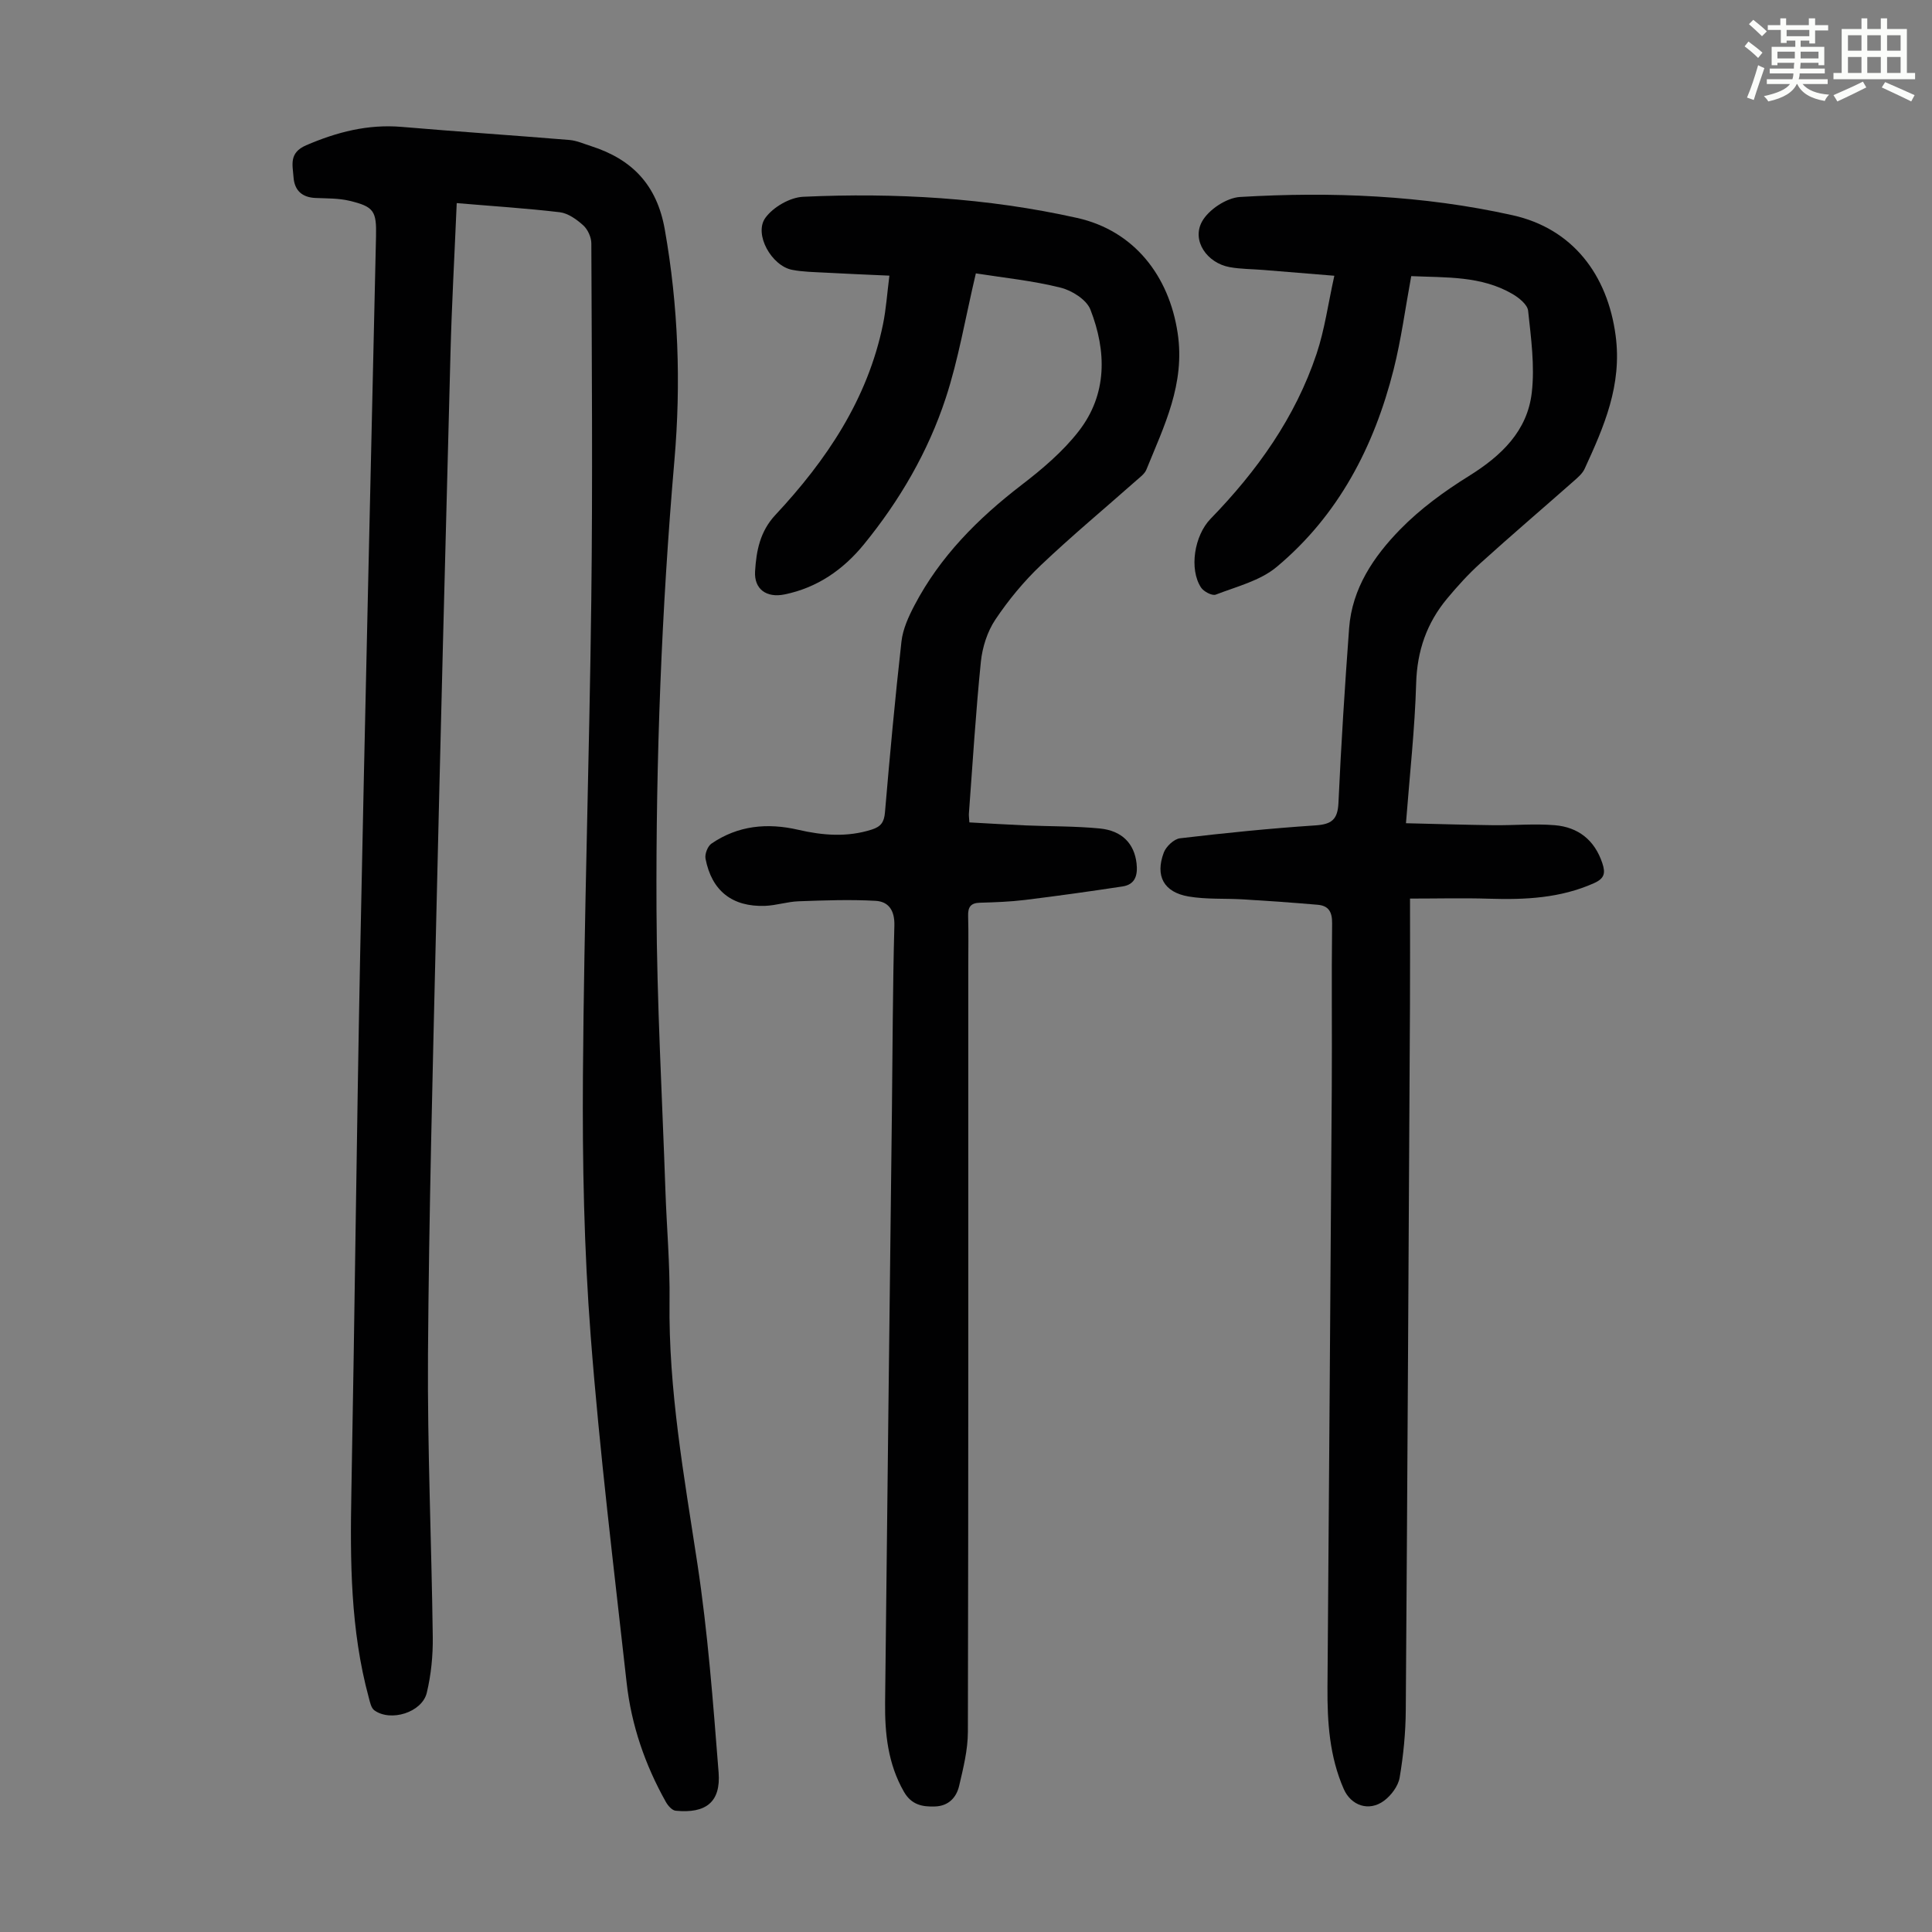
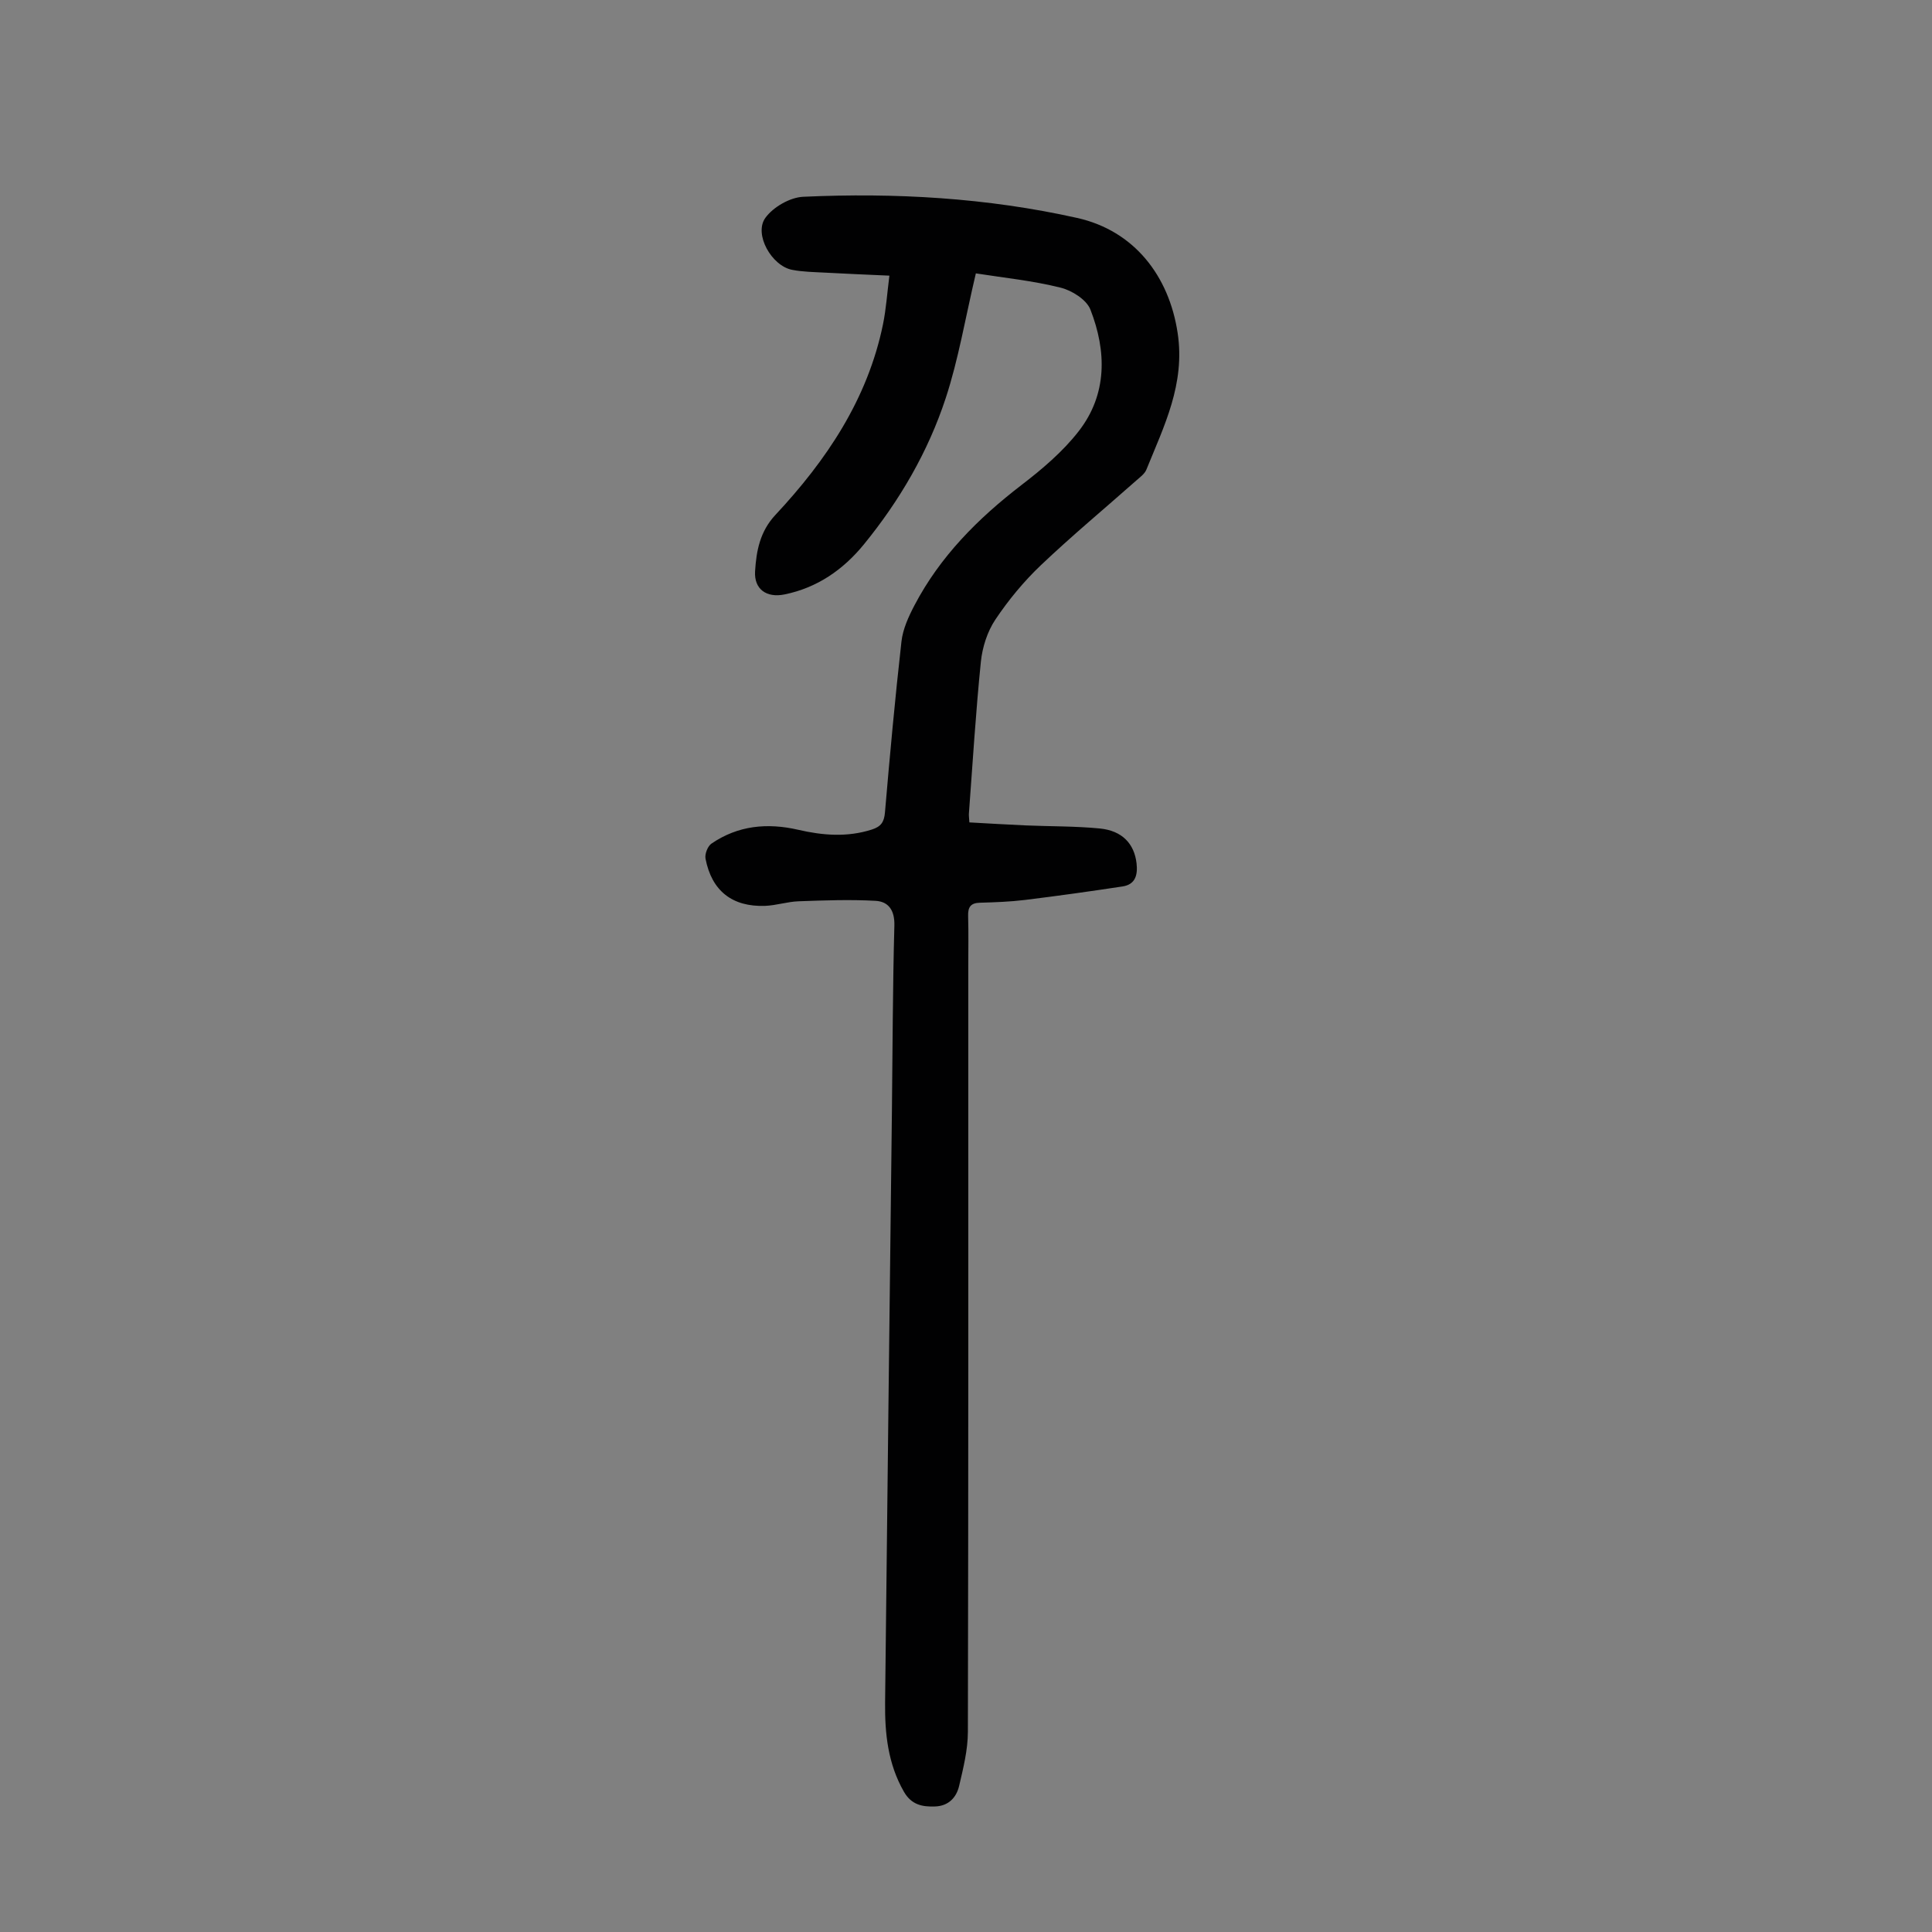
<svg xmlns="http://www.w3.org/2000/svg" enable-background="new 0 0 400 400" viewBox="0 0 400 400">
  <rect x="0" y="0" width="400" height="400" fill="#808080" stroke="none" />
-   <path d="m361.2 9.6.8-1c.9.7 1.9 1.4 2.9 2.3l-.9 1.1c-1-1-2-1.8-2.8-2.4zm.5 10.6c.9-2.1 1.6-4.3 2.3-6.7.4.2.8.4 1.3.6-.7 2.1-1.5 4.3-2.2 6.6zm.4-15.2.9-.9c1 .8 2 1.6 2.8 2.4l-1 1c-.9-.9-1.8-1.7-2.7-2.5zm12.5-1.2h1.2v1.4h2.7v1.1h-2.7v2.7h-1.2v-.6h-1.8v1.3h4.9v3.8h-1.2v-.5h-3.7c0 .4-.1.9-.1 1.2h5.1v1h-5.2c0 .5-.1.9-.2 1.2h6v1h-5.2c1.1 1.3 2.9 2 5.5 2.2-.4.4-.7.8-.9 1.3-2.9-.5-4.8-1.6-5.7-3.5h-.1c-.8 1.7-2.7 2.9-5.9 3.6-.2-.4-.6-.8-.9-1.1 2.8-.6 4.6-1.4 5.4-2.5h-4.8v-1h5.3c.1-.3.2-.7.2-1.2h-4.9v-1h5c0-.4 0-.8.1-1.2h-3.5v.5h-1.2v-3.8h4.9v-1.3h-1.8v.5h-1.2v-2.7h-2.7v-1h2.6v-1.4h1.2v1.4h4.7v-1.4zm-6.6 8.3h3.6c0-.4 0-.9 0-1.4h-3.6zm1.9-4.6h4.7v-1.3h-4.7zm6.6 3.2h-3.7v1.4h3.7z" fill="#fbfcfa" />
-   <path d="m385.3 3.8h1.3v2.2h2.8v-2.2h1.3v2.2h4.1v9.1h1.7v1.3h-16.9v-1.3h1.7v-9.1h4.1v-2.2zm.4 13.1.7 1.2c-1.8.9-3.8 1.9-6 2.9-.2-.4-.5-.8-.8-1.3 2.3-1 4.3-1.9 6.1-2.8zm-3.1-6.4h2.8v-3.2h-2.8zm0 4.6h2.8v-3.3h-2.8zm4-4.6h2.8v-3.2h-2.8zm0 4.6h2.8v-3.3h-2.8zm3.7 1.9c2.1.9 4.1 1.8 6.1 2.7l-.7 1.3c-2.2-1.1-4.2-2-6.1-2.9zm3.2-9.7h-2.8v3.2h2.8zm-2.8 7.8h2.8v-3.3h-2.8z" fill="#fbfcfa" />
  <g fill="#010102">
-     <path d="m94.56 42.05c-.47 11.09-1.03 21.03-1.29 30.98-1.06 39.94-2.08 79.88-3.01 119.83-.68 29.2-1.45 58.41-1.65 87.62-.13 19.47.74 38.94.99 58.41.05 3.87-.34 7.84-1.24 11.59-.99 4.07-7.49 6.07-10.86 3.62-.67-.49-.9-1.7-1.15-2.63-3.8-14-3.87-28.29-3.6-42.65.69-36.93 1.08-73.87 1.81-110.8.99-49.68 2.18-99.36 3.29-149.05.12-5.25-.39-6.18-5.5-7.4-2.25-.54-4.65-.48-6.99-.58-2.83-.11-4.4-1.57-4.59-4.32-.18-2.53-.99-5.03 2.61-6.59 6.39-2.75 12.79-4.4 19.79-3.81 11.57.99 23.16 1.75 34.73 2.71 1.53.13 3.01.81 4.5 1.28 8.48 2.72 13.6 8.02 15.23 17.21 2.82 15.9 3.38 31.89 2 47.84-2.67 30.91-3.85 61.86-3.71 92.85.08 19.47 1.18 38.93 1.85 58.39.26 7.61.95 15.21.85 22.81-.24 18.34 3.01 36.25 5.75 54.27 2.18 14.34 3.27 28.87 4.41 43.34.48 6.14-2.64 8.54-8.9 7.92-.73-.07-1.58-1.04-2.01-1.8-4.32-7.69-7.16-15.94-8.13-24.68-2.66-23.9-5.6-47.79-7.44-71.76-1.38-17.94-1.74-36.01-1.61-54.01.23-32.79 1.33-65.56 1.73-98.35.3-24.63.1-49.26.01-73.89 0-1.27-.73-2.89-1.67-3.74-1.36-1.23-3.14-2.51-4.87-2.72-6.95-.82-13.93-1.26-21.33-1.89z" />
    <path d="m202.04 56.6c-2.21 9.36-3.6 17.8-6.24 25.83-3.65 11.11-9.53 21.2-16.95 30.29-4.28 5.24-9.66 8.97-16.42 10.35-3.73.76-6.33-1.08-6.1-4.8.26-4.19 1-8.22 4.2-11.65 10.59-11.34 19.1-23.96 22.29-39.5.64-3.14.85-6.36 1.32-10.05-4.81-.22-9.13-.39-13.44-.63-2.23-.12-4.49-.15-6.68-.57-4.27-.81-8-7.41-5.55-10.78 1.62-2.23 5.1-4.23 7.83-4.35 19.05-.87 38.03.21 56.7 4.38 11.79 2.63 19.04 11.97 20.82 23.83 1.59 10.54-2.8 19.22-6.47 28.27-.35.87-1.27 1.54-2.02 2.2-6.62 5.86-13.43 11.52-19.84 17.61-3.53 3.36-6.72 7.22-9.43 11.28-1.65 2.47-2.67 5.7-2.98 8.68-1.06 10.46-1.7 20.97-2.48 31.46-.03.43.04.87.1 1.82 3.89.21 7.75.45 11.61.62 5.14.22 10.3.14 15.41.64 4.63.46 7.12 3.17 7.59 7.2.27 2.38-.21 4.39-2.9 4.8-6.71 1.02-13.43 1.96-20.17 2.79-3.1.38-6.24.49-9.37.58-1.91.05-2.48.91-2.43 2.72.1 3.58.03 7.16.03 10.75 0 52.73.04 105.47-.08 158.2-.01 3.73-.95 7.5-1.81 11.17-.56 2.41-2.19 4.17-4.97 4.27-2.67.1-4.91-.34-6.47-3.06-3.31-5.78-3.96-12.05-3.89-18.47.44-40.74.93-81.49 1.41-122.23.15-12.87.16-25.75.51-38.61.09-3.15-1.2-4.97-3.86-5.13-5.3-.3-10.63-.1-15.95.09-2.33.08-4.63.86-6.96.95-6.8.24-11.05-3.11-12.33-9.77-.18-.96.44-2.58 1.23-3.12 5.49-3.76 11.57-4.34 17.97-2.86 5.07 1.17 10.13 1.58 15.23-.05 1.87-.6 2.55-1.52 2.72-3.53 1.01-11.82 2.09-23.63 3.42-35.42.29-2.57 1.47-5.15 2.7-7.49 5.3-10.11 13.13-17.96 22.12-24.87 4.3-3.3 8.58-6.92 11.88-11.17 5.94-7.65 5.78-16.54 2.42-25.17-.8-2.06-3.85-3.98-6.2-4.55-5.75-1.44-11.74-2.04-17.52-2.95z" />
-     <path d="m276.26 57.09c-5.42-.44-10.06-.83-14.7-1.2-2.34-.19-4.71-.17-7.01-.59-4.64-.86-7.86-5.46-5.69-9.42 1.35-2.47 5.09-4.94 7.89-5.1 18.93-1.12 37.82-.36 56.41 3.78 12.46 2.77 19.67 12.34 21.34 24.92 1.36 10.27-2.4 18.83-6.41 27.56-.44.97-1.36 1.77-2.19 2.5-6.46 5.7-13.02 11.3-19.41 17.08-2.48 2.24-4.75 4.75-6.89 7.32-4.21 5.06-6.21 10.82-6.4 17.54-.27 9.38-1.32 18.74-2.11 28.96 6.18.15 12.14.33 18.1.41 4.24.05 8.51-.35 12.72 0 4.84.41 8.24 3.06 9.84 7.87.68 2.06.44 3.16-1.73 4.13-6.96 3.11-14.24 3.45-21.68 3.22-5.31-.17-10.63-.03-16.41-.03 0 7.65.03 14.8-.01 21.94-.27 48.7-.52 97.4-.87 146.1-.03 4.66-.49 9.37-1.27 13.96-.3 1.76-1.76 3.7-3.25 4.8-3.11 2.29-6.81 1-8.32-2.44-2.95-6.72-3.42-13.84-3.37-21.04.31-41.42.62-82.84.89-124.26.07-11.31-.07-22.62.07-33.93.03-2.4-.75-3.66-3.01-3.85-5.11-.44-10.23-.8-15.35-1.11-3.79-.23-7.64.03-11.35-.6-5.15-.88-6.97-4.26-5.13-9.12.48-1.25 2.1-2.78 3.34-2.93 9.32-1.1 18.66-2.05 28.02-2.67 3.33-.22 4.63-1.16 4.79-4.63.55-12.07 1.32-24.14 2.21-36.2.61-8.24 5.08-14.83 10.57-20.45 4.16-4.26 9.14-7.89 14.22-11.05 6.71-4.17 12.12-9.31 13.03-17.29.64-5.55-.16-11.32-.76-16.94-.14-1.27-1.9-2.69-3.25-3.47-6.47-3.77-13.69-3.37-20.95-3.69-1.23 6.65-2.07 13.09-3.65 19.35-4.03 15.96-11.42 30.17-24.2 40.85-3.43 2.87-8.3 4.07-12.62 5.74-.75.29-2.5-.63-3.05-1.47-2.5-3.82-1.39-10.76 1.98-14.23 9.62-9.9 17.53-20.96 21.94-34.15 1.68-5.02 2.39-10.36 3.68-16.17z" />
  </g>
</svg>